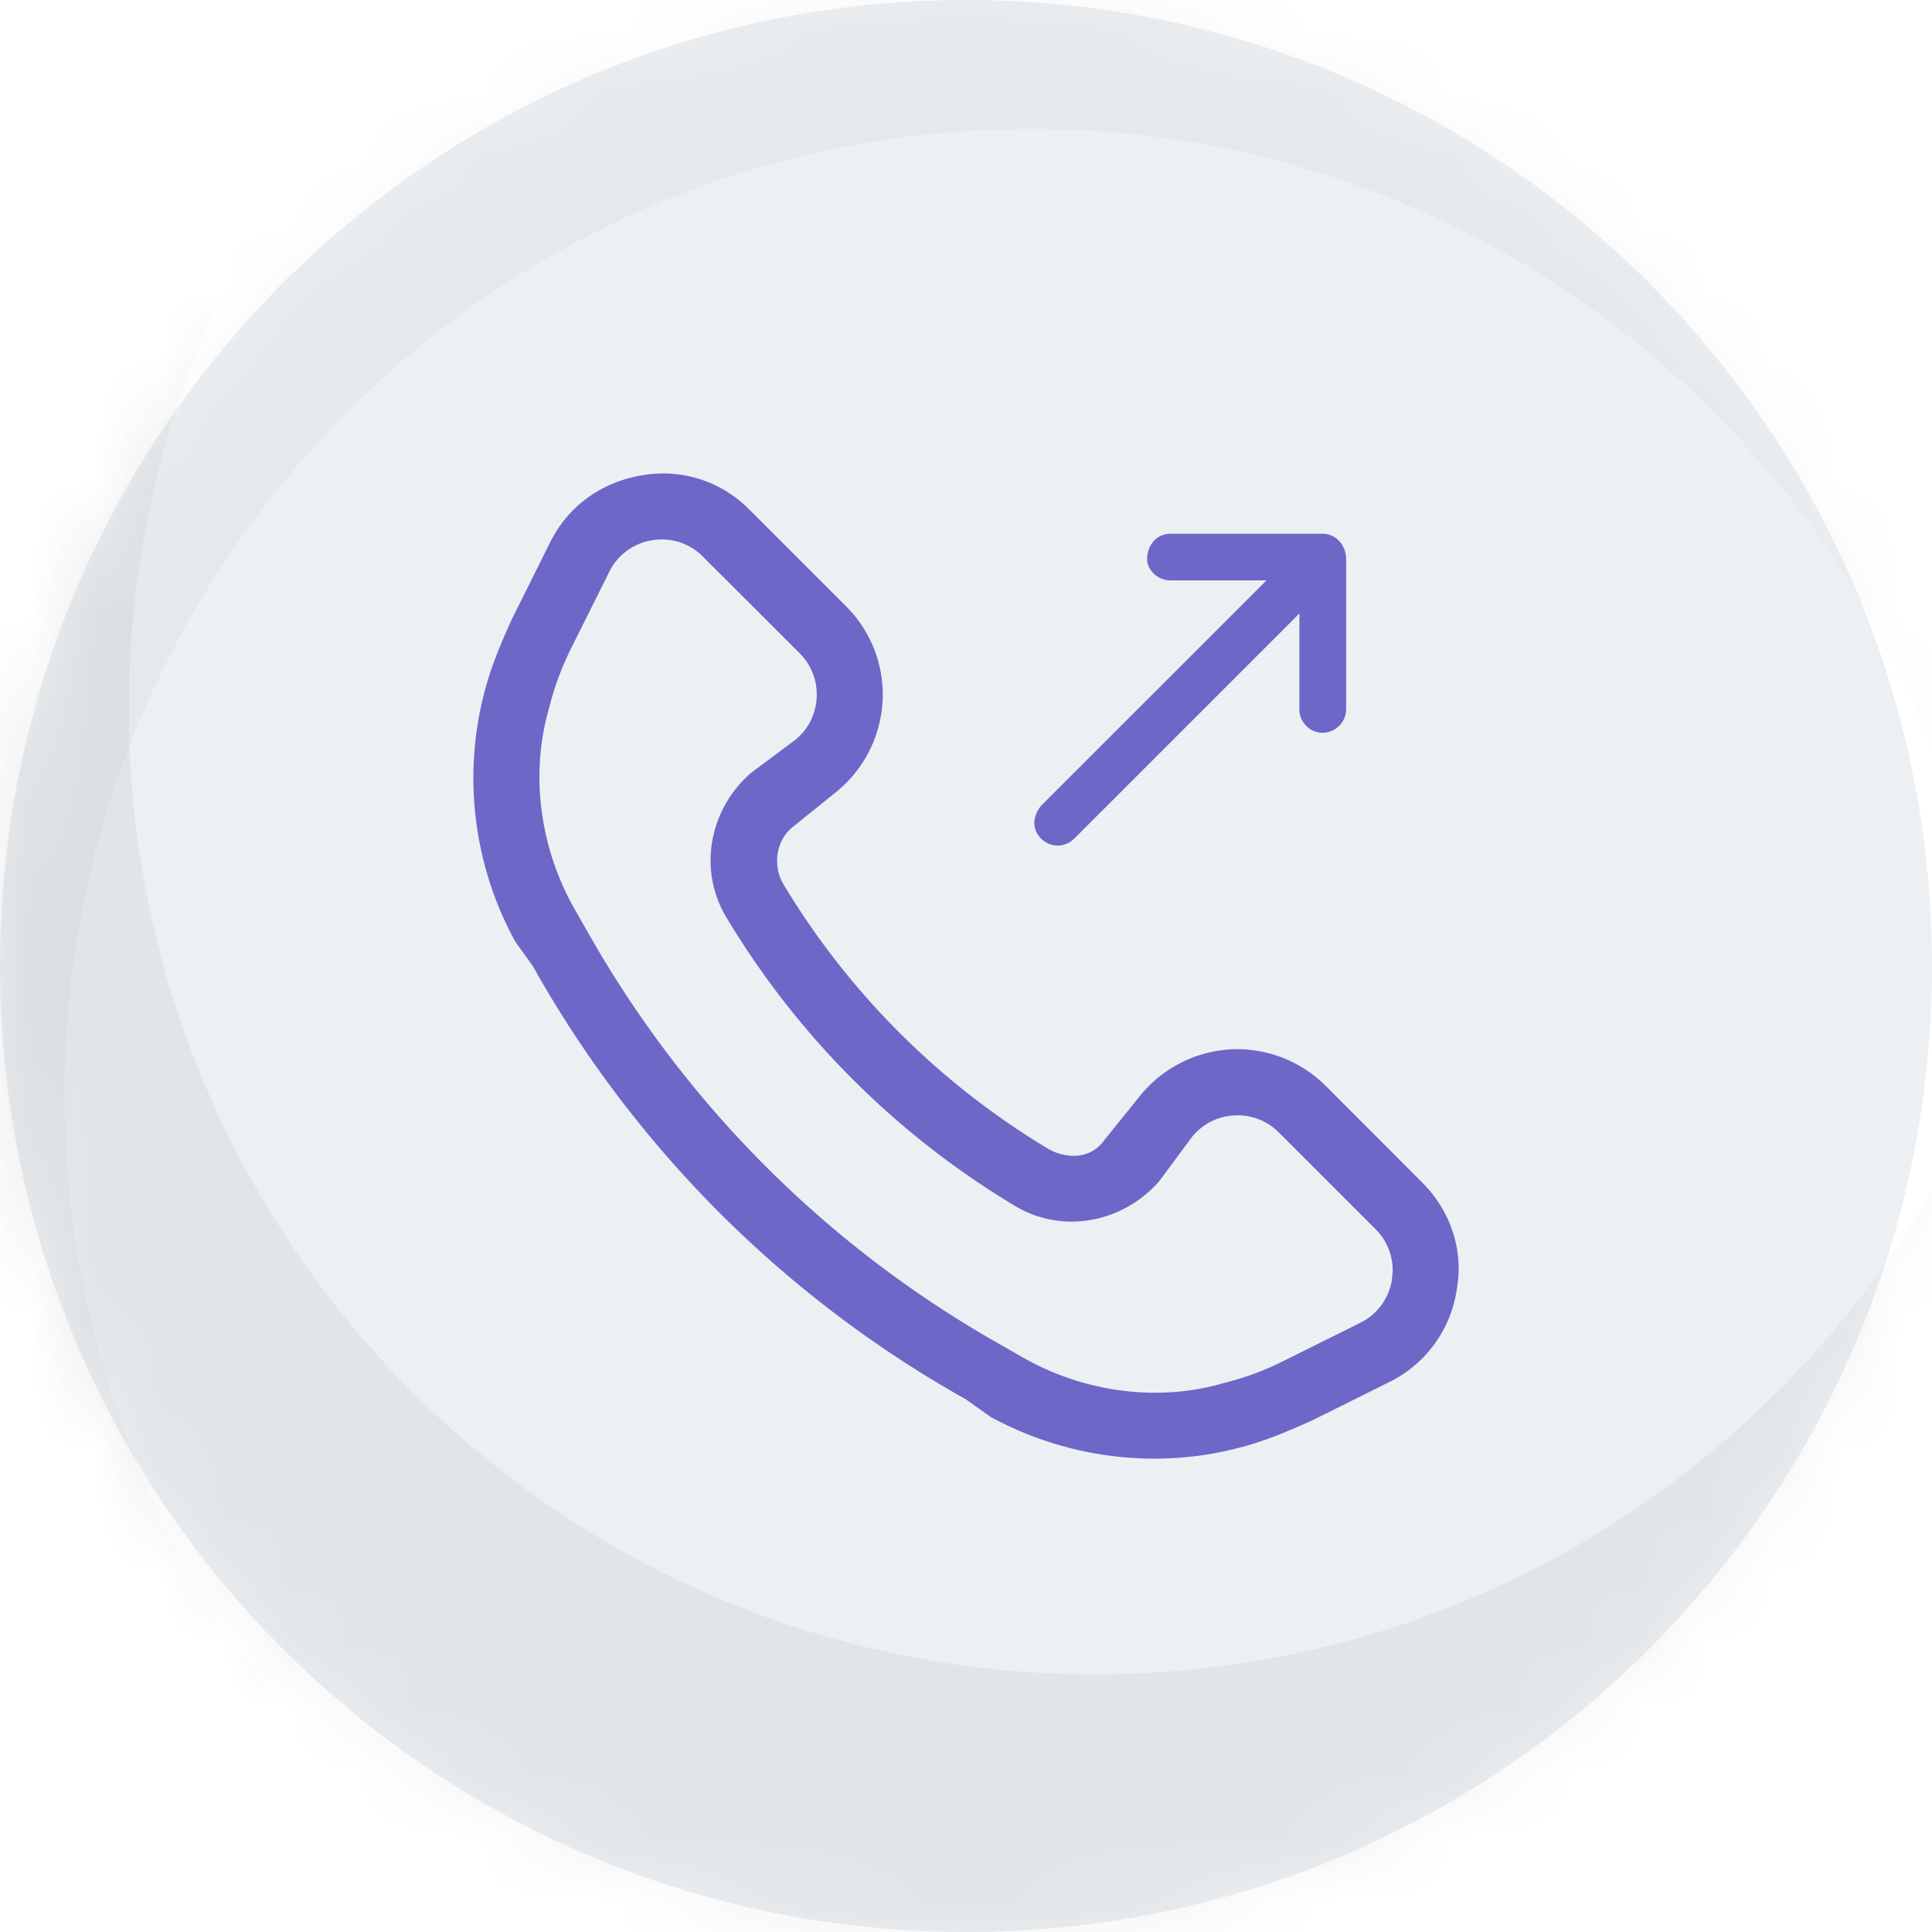
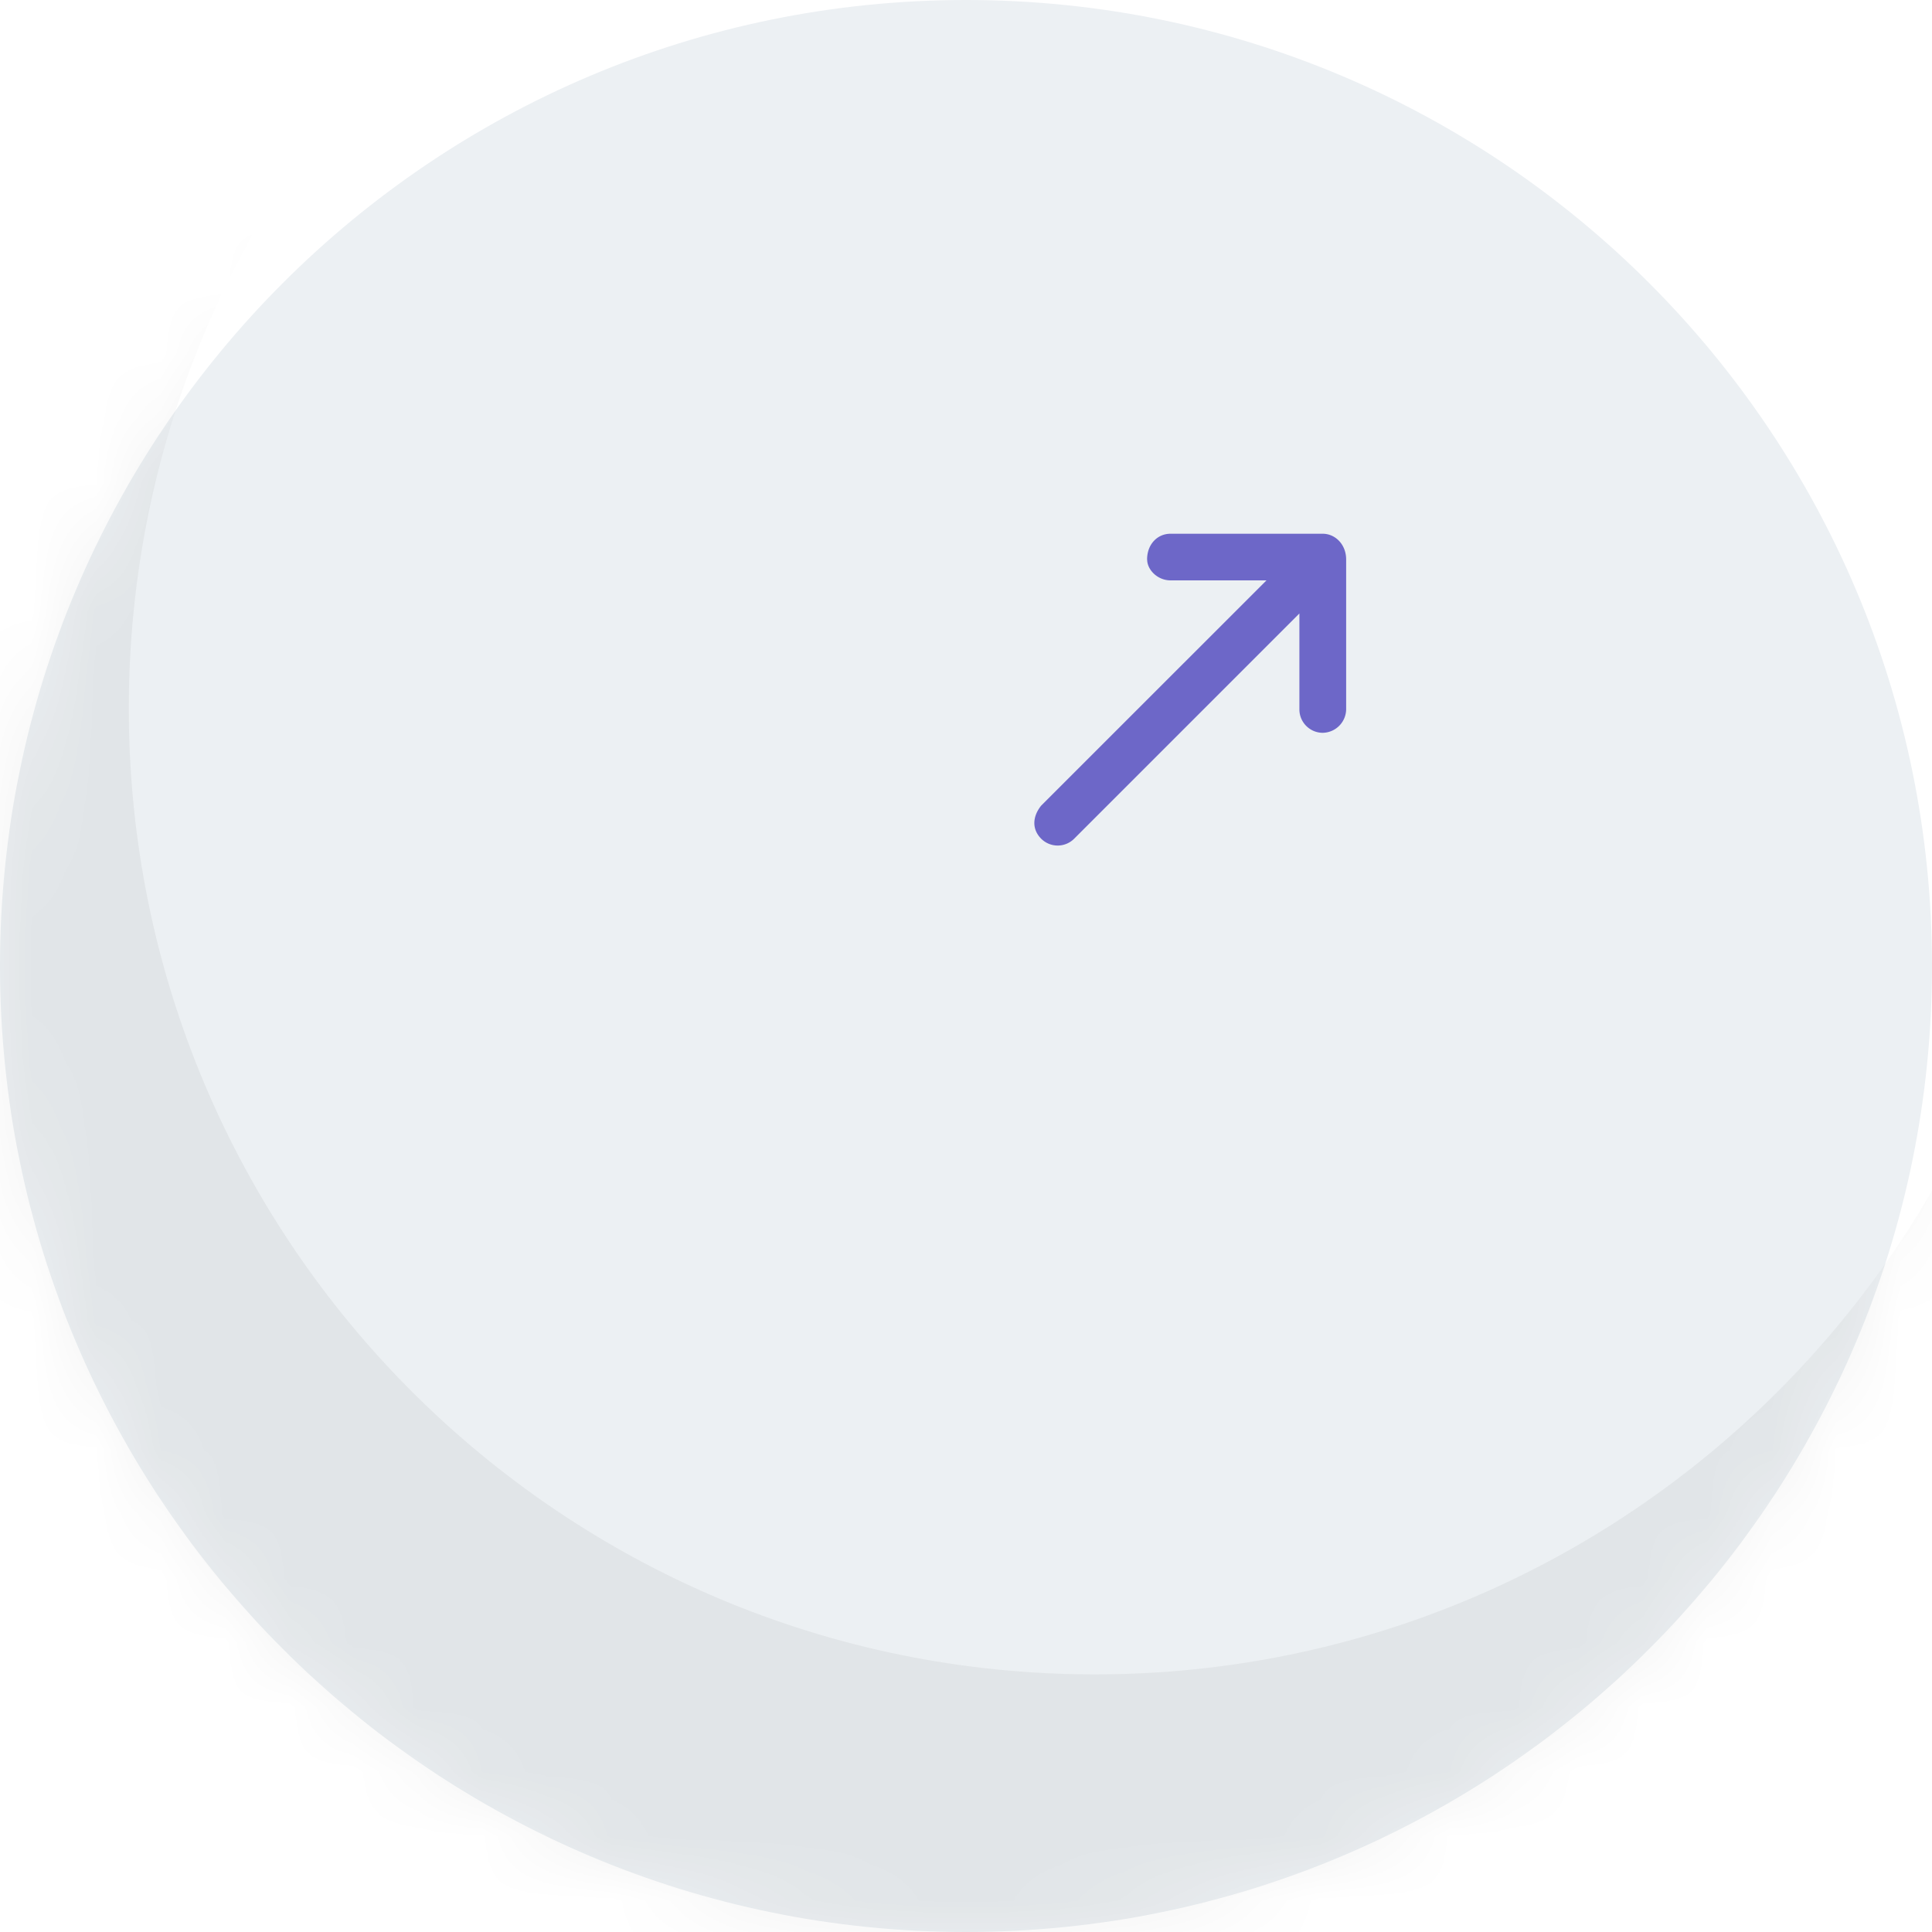
<svg xmlns="http://www.w3.org/2000/svg" width="30" height="30" viewBox="0 0 30 30">
  <defs>
    <filter id="bfkma" width="200%" height="200%" x="-50%" y="-50%">
      <feGaussianBlur in="SourceGraphic" result="FeGaussianBlur1191Out" stdDeviation="2 2" />
    </filter>
    <mask id="bfkmb">
      <path fill="#fff" d="M15 30c8.284 0 15-6.716 15-15 0-8.284-6.716-15-15-15C6.716 0 0 6.716 0 15c0 8.284 6.716 15 15 15z" />
    </mask>
    <filter id="bfkmc" width="200%" height="200%" x="-50%" y="-50%">
      <feGaussianBlur in="SourceGraphic" result="FeGaussianBlur1196Out" stdDeviation="0.5 0.5" />
    </filter>
    <mask id="bfkmd">
-       <path fill="#fff" d="M15 30c8.284 0 15-6.716 15-15 0-8.284-6.716-15-15-15C6.716 0 0 6.716 0 15c0 8.284 6.716 15 15 15z" />
-     </mask>
+       </mask>
  </defs>
  <g>
    <g>
      <path fill="#ecf0f3" d="M15 30c8.284 0 15-6.716 15-15 0-8.284-6.716-15-15-15C6.716 0 0 6.716 0 15c0 8.284 6.716 15 15 15z" />
      <path fill-opacity=".05" stroke="#000" stroke-opacity=".05" stroke-width="-6" d="M-6 38V-8h42v46zm23-12c8.284 0 15-6.716 15-15 0-8.284-6.716-15-15-15C8.716-4 2 2.716 2 11c0 8.284 6.716 15 15 15z" filter="url(#bfkma)" mask="url(&quot;#bfkmb&quot;)" />
      <path fill-opacity=".03" d="M-2 33V-3h34v36zm18-1c8.284 0 15-6.716 15-15 0-8.284-6.716-15-15-15C7.716 2 1 8.716 1 17c0 8.284 6.716 15 15 15z" filter="url(#bfkmc)" mask="url(&quot;#bfkmd&quot;)" />
    </g>
    <g>
      <g transform="rotate(-90 19 11)">
        <path fill="#6d67c8" d="M21.312 9.812c.238 0 .4.162.4.362v2.366c0 .19-.162.363-.4.363h-2.328a.37.37 0 0 1-.363-.363c0-.2.163-.363.363-.363h1.49L16.977 8.68a.362.362 0 0 1 0-.513c.142-.141.336-.141.513 0l3.498 3.499v-1.49c0-.201.163-.363.325-.363z" />
      </g>
      <g>
-         <path fill="#6d67c8" d="M10 7.376a1.874 1.874 0 0 1 1.64.541l1.501 1.501c.387.386.592.92.564 1.467a1.953 1.953 0 0 1-.705 1.4l-.692.558c-.258.21-.308.584-.154.869a12.003 12.003 0 0 0 4.136 4.135c.284.153.656.153.865-.153l.56-.694a1.953 1.953 0 0 1 1.401-.706 1.95 1.95 0 0 1 1.466.564l1.5 1.502c.446.444.643 1.057.542 1.64a1.911 1.911 0 0 1-1.046 1.458l-1.196.595c-.382.171-.705.31-1.075.41a5.2 5.2 0 0 1-1.375.187 5.333 5.333 0 0 1-2.553-.65L15 21.73A17.529 17.529 0 0 1 8.273 15L8 14.62a5.286 5.286 0 0 1-.465-3.922c.102-.374.24-.698.412-1.082l.595-1.194c.28-.563.799-.945 1.458-1.046zM9.46 8.88l-.595 1.194a4.435 4.435 0 0 0-.34.927c-.292 1-.151 2.152.397 3.113l.241.424a16.884 16.884 0 0 0 6.303 6.302l.42.24c.963.549 2.114.69 3.114.396.342-.084.641-.198.925-.34l1.196-.595a.898.898 0 0 0 .492-.667l.012-.125a.895.895 0 0 0-.267-.664l-1.5-1.5a.899.899 0 0 0-.69-.265.897.897 0 0 0-.658.334l-.51.688c-.578.659-1.516.816-2.235.386a13.03 13.03 0 0 1-4.49-4.49c-.43-.72-.275-1.66.387-2.237l.685-.51a.897.897 0 0 0 .334-.658.897.897 0 0 0-.264-.689l-1.502-1.5a.896.896 0 0 0-.788-.255.898.898 0 0 0-.667.491z" />
-       </g>
+         </g>
    </g>
  </g>
</svg>